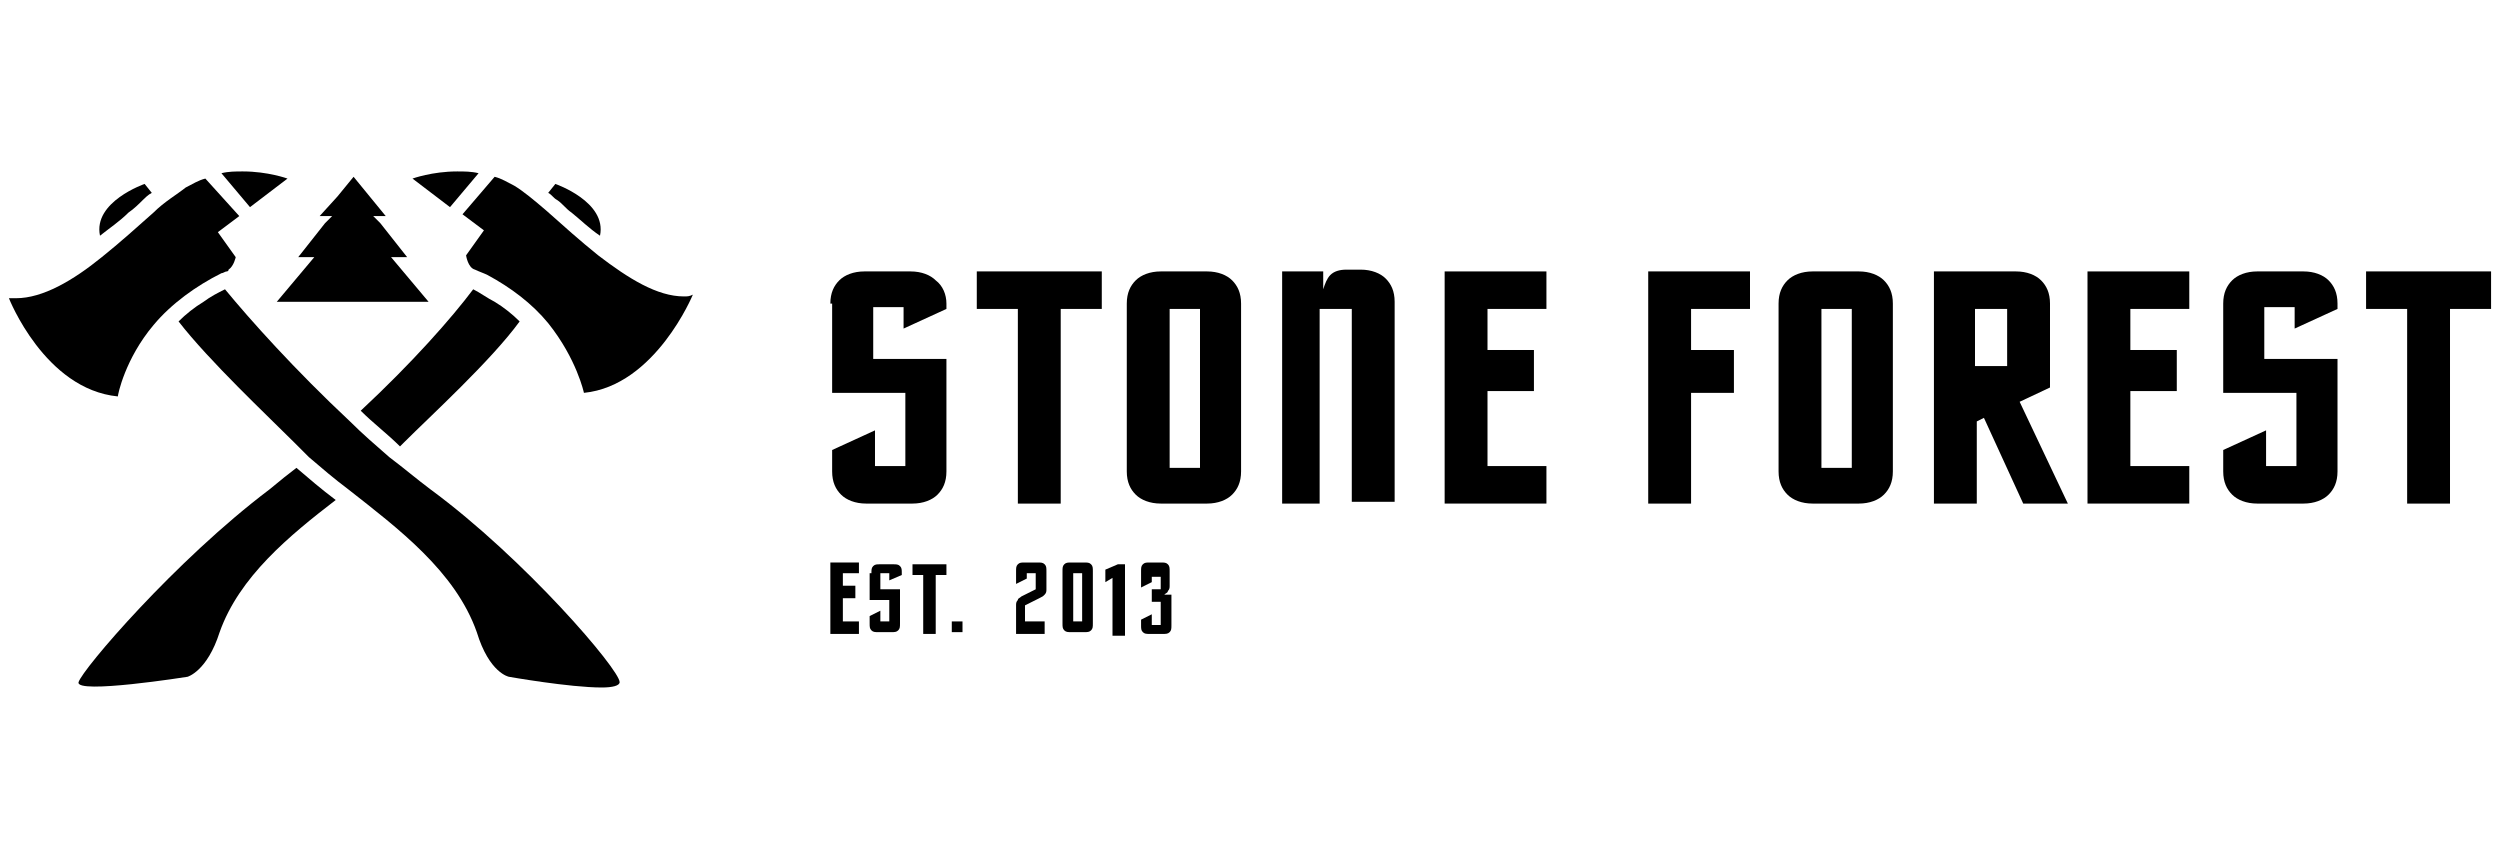
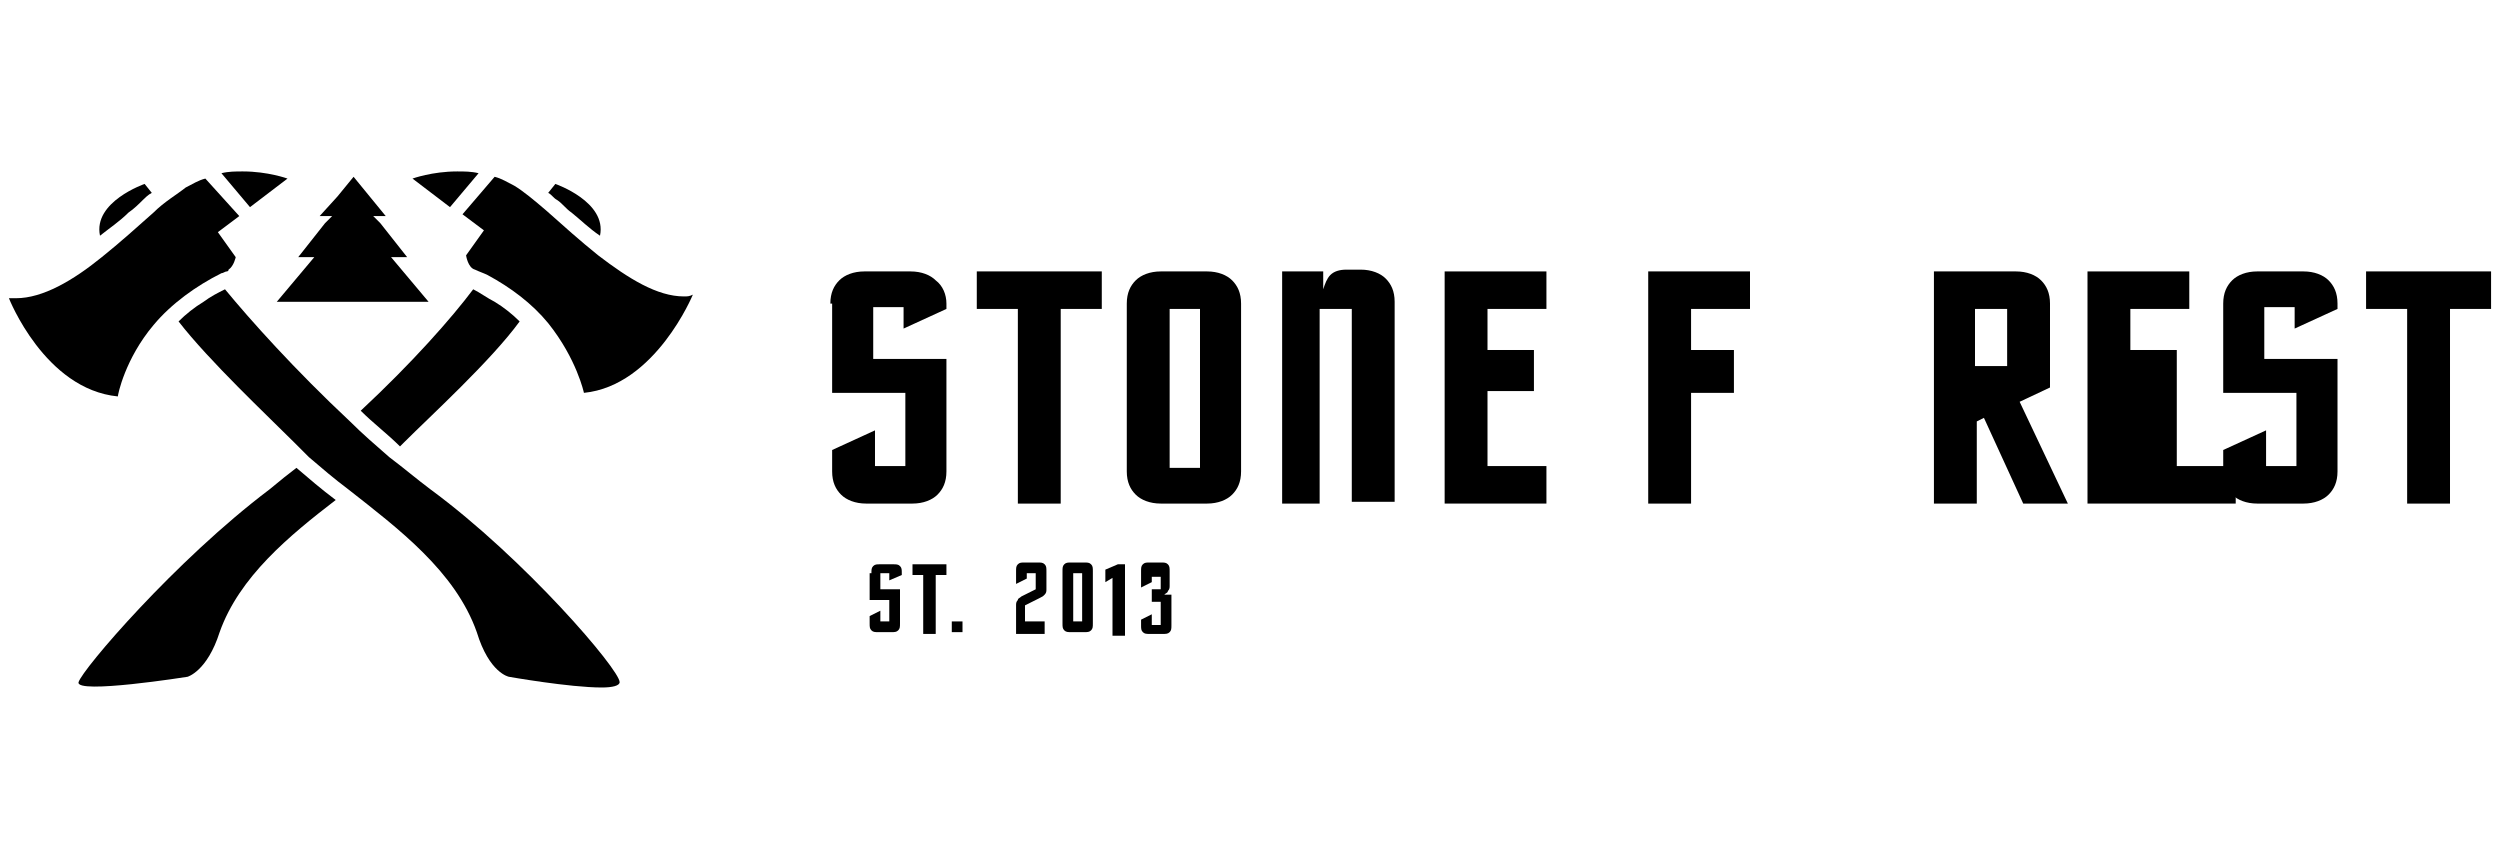
<svg xmlns="http://www.w3.org/2000/svg" version="1.1" id="Слой_1" x="0px" y="0px" width="140px" height="48px" viewBox="0 0 140 48" style="enable-background:new 0 0 140 48;" xml:space="preserve">
  <g>
    <g>
      <g>
        <g>
          <path d="M92.3,28.2v-13H98v2.1h-3.3v2.3h2.4V22h-2.4v6.2H92.3z" />
        </g>
        <g>
-           <path d="M99.6,17c0-0.6,0.2-1,0.5-1.3s0.8-0.5,1.4-0.5h2.6c0.6,0,1.1,0.2,1.4,0.5s0.5,0.7,0.5,1.3v9.4c0,0.6-0.2,1-0.5,1.3 s-0.8,0.5-1.4,0.5h-2.6c-0.6,0-1.1-0.2-1.4-0.5s-0.5-0.7-0.5-1.3V17z M103.7,17.3H102v8.9h1.7V17.3z" />
-         </g>
+           </g>
        <g>
          <path d="M114.8,21.7l-1.7,0.8l2.7,5.7h-2.5l-2.2-4.8l-0.4,0.2v4.6h-2.4v-13h4.6c0.6,0,1.1,0.2,1.4,0.5c0.3,0.3,0.5,0.7,0.5,1.3 V21.7z M112.4,20.5v-3.2h-1.8v3.2H112.4z" />
        </g>
        <g>
-           <path d="M122.6,28.2h-5.7v-13h5.7v2.1h-3.3v2.3h2.6v2.3h-2.6v4.2h3.3V28.2z" />
+           <path d="M122.6,28.2h-5.7v-13h5.7v2.1h-3.3v2.3h2.6v2.3v4.2h3.3V28.2z" />
        </g>
        <g>
          <path d="M124.5,17c0-0.6,0.2-1,0.5-1.3s0.8-0.5,1.4-0.5h2.6c0.6,0,1.1,0.2,1.4,0.5c0.3,0.3,0.5,0.7,0.5,1.3v0.3l-2.4,1.1v-1.2 h-1.7v2.9h4.1v6.3c0,0.6-0.2,1-0.5,1.3s-0.8,0.5-1.4,0.5h-2.6c-0.6,0-1.1-0.2-1.4-0.5s-0.5-0.7-0.5-1.3v-1.2l2.4-1.1v2h1.7V22 h-4.1L124.5,17L124.5,17z" />
        </g>
        <g>
          <path d="M134.8,28.2V17.3h-2.3v-2.1h7v2.1h-2.3v10.9C137.2,28.2,134.8,28.2,134.8,28.2z" />
        </g>
        <g>
          <path d="M46.5,17c0-0.6,0.2-1,0.5-1.3s0.8-0.5,1.4-0.5H51c0.6,0,1.1,0.2,1.4,0.5C52.8,16,53,16.5,53,17v0.3l-2.4,1.1v-1.2h-1.7 v2.9H53v6.3c0,0.6-0.2,1-0.5,1.3s-0.8,0.5-1.4,0.5h-2.6c-0.6,0-1.1-0.2-1.4-0.5c-0.3-0.3-0.5-0.7-0.5-1.3v-1.2l2.4-1.1v2h1.7V22 h-4.1v-5H46.5z" />
        </g>
        <g>
          <path d="M57,28.2V17.3h-2.3v-2.1h7v2.1h-2.3v10.9C59.4,28.2,57,28.2,57,28.2z" />
        </g>
        <g>
          <path d="M63.1,17c0-0.6,0.2-1,0.5-1.3s0.8-0.5,1.4-0.5h2.6c0.6,0,1.1,0.2,1.4,0.5s0.5,0.7,0.5,1.3v9.4c0,0.6-0.2,1-0.5,1.3 s-0.8,0.5-1.4,0.5H65c-0.6,0-1.1-0.2-1.4-0.5c-0.3-0.3-0.5-0.7-0.5-1.3V17z M67.2,17.3h-1.7v8.9h1.7V17.3z" />
        </g>
        <g>
          <path d="M74.1,28.2h-2.3v-13h2.3v1c0.1-0.3,0.2-0.6,0.4-0.8c0.2-0.2,0.5-0.3,0.9-0.3h0.8c0.6,0,1.1,0.2,1.4,0.5s0.5,0.7,0.5,1.3 v11.2h-2.4V17.3h-1.8v10.9H74.1z" />
        </g>
        <g>
          <path d="M86.6,28.2h-5.7v-13h5.7v2.1h-3.3v2.3h2.6v2.3h-2.6v4.2h3.3V28.2z" />
        </g>
      </g>
      <g>
        <g>
          <path d="M58.7,35.5h-1.8v-1.6c0-0.1,0-0.2,0.1-0.3c0-0.1,0.1-0.1,0.2-0.2L58,33v-0.9h-0.5v0.3l-0.6,0.3V32c0-0.2,0-0.3,0.1-0.4 s0.2-0.1,0.4-0.1h0.7c0.2,0,0.3,0,0.4,0.1c0.1,0.1,0.1,0.2,0.1,0.4v1c0,0.1,0,0.2-0.1,0.3s-0.1,0.1-0.3,0.2l-0.8,0.4v0.9h1.1 v0.7H58.7z" />
          <path d="M61.2,34.9c0,0.2,0,0.3-0.1,0.4c-0.1,0.1-0.2,0.1-0.4,0.1H60c-0.2,0-0.3,0-0.4-0.1c-0.1-0.1-0.1-0.2-0.1-0.4V32 c0-0.2,0-0.3,0.1-0.4s0.2-0.1,0.4-0.1h0.7c0.2,0,0.3,0,0.4,0.1c0.1,0.1,0.1,0.2,0.1,0.4V34.9z M60.6,32.1h-0.5v2.7h0.5V32.1z" />
          <path d="M62.4,32.3l-0.5,0.3v-0.7l0.7-0.3H63v4h-0.7v-3.3H62.4z" />
          <path d="M65.6,33.4V35c0,0.2,0,0.3-0.1,0.4c-0.1,0.1-0.2,0.1-0.4,0.1h-0.7c-0.2,0-0.3,0-0.4-0.1s-0.1-0.2-0.1-0.4v-0.3l0.6-0.3 V35H65v-1.3h-0.5V33H65v-0.7h-0.5v0.3l-0.6,0.3V32c0-0.2,0-0.3,0.1-0.4s0.2-0.1,0.4-0.1H65c0.2,0,0.3,0,0.4,0.1s0.1,0.2,0.1,0.4 v0.8c0,0.1,0,0.2-0.1,0.3c0,0.1-0.1,0.1-0.2,0.2h0.4V33.4z" />
        </g>
        <g>
-           <path d="M48.1,35.5h-1.6v-4h1.6v0.6h-0.9v0.7h0.7v0.7h-0.7v1.3h0.9V35.5z" />
          <path d="M48.8,32.1c0-0.2,0-0.3,0.1-0.4s0.2-0.1,0.4-0.1H50c0.2,0,0.3,0,0.4,0.1c0.1,0.1,0.1,0.2,0.1,0.4v0.1l-0.7,0.3v-0.4 h-0.5V33h1.1v1.9c0,0.2,0,0.3-0.1,0.4c-0.1,0.1-0.2,0.1-0.4,0.1h-0.7c-0.2,0-0.3,0-0.4-0.1c-0.1-0.1-0.1-0.2-0.1-0.4v-0.4 l0.6-0.3v0.6h0.5v-1.2h-1.1v-1.5H48.8z" />
          <path d="M51.7,35.5v-3.3h-0.6v-0.6H53v0.6h-0.6v3.3H51.7z" />
          <path d="M53.3,34.8h0.6v0.6h-0.6V34.8z" />
        </g>
      </g>
    </g>
    <g>
      <path d="M20.2,23c0.7,0.7,1.5,1.3,2.2,2c0.1-0.1,0.1-0.1,0.2-0.2c1.5-1.5,4.9-4.6,6.5-6.8c-0.4-0.4-0.9-0.8-1.4-1.1 c-0.4-0.2-0.8-0.5-1.2-0.7C25.3,17.8,23.1,20.3,20.2,23z" />
      <path d="M15.1,27.4c-5.3,4-10.5,10.1-10.7,10.8s6.1-0.3,6.1-0.3s1.1-0.3,1.8-2.5c1.1-3.1,3.9-5.4,6.5-7.4 c-0.8-0.6-1.5-1.2-2.2-1.8C16.2,26.5,15.7,26.9,15.1,27.4z" />
      <path d="M32,11.9c0.5,0.4,1,0.9,1.6,1.3c0.4-1.9-2.5-2.9-2.5-2.9l-0.4,0.5c0.2,0.1,0.3,0.3,0.5,0.4C31.5,11.4,31.7,11.7,32,11.9z" />
      <path d="M38.3,16.6c-1.5,0-3.1-1-4.8-2.3c-1-0.8-2-1.7-2.9-2.5c-0.7-0.6-1.3-1.1-1.8-1.4c-0.4-0.2-0.7-0.4-1.1-0.5L25.9,12 l1.2,0.9l-1,1.4c0,0,0.1,0.7,0.5,0.8c0.2,0.1,0.5,0.2,0.7,0.3c1.3,0.7,2.5,1.6,3.4,2.7c1.6,2,2,3.9,2,3.9c4-0.4,6.1-5.5,6.1-5.5 C38.6,16.6,38.5,16.6,38.3,16.6z" />
      <path d="M26.8,9.7c-0.4-0.1-0.8-0.1-1.2-0.1c-1.4,0-2.5,0.4-2.5,0.4l2.1,1.6L26.8,9.7z" />
      <path d="M24.1,27.4c-0.8-0.6-1.5-1.2-2.3-1.8c-0.8-0.7-1.5-1.3-2.2-2c-3.1-2.9-5.6-5.7-7-7.4c-0.4,0.2-0.8,0.4-1.2,0.7 c-0.5,0.3-1,0.7-1.4,1.1c1.7,2.2,5,5.3,6.5,6.8c0.3,0.3,0.5,0.5,0.8,0.8c0.7,0.6,1.4,1.2,2.2,1.8c2.8,2.2,6,4.6,7.2,8 c0.7,2.3,1.8,2.5,1.8,2.5s3.4,0.6,5.2,0.6c0.6,0,1-0.1,1-0.3C34.7,37.5,29.4,31.3,24.1,27.4z" />
      <path d="M7.2,11.9c0.3-0.2,0.6-0.5,0.8-0.7c0.1-0.1,0.3-0.3,0.5-0.4l-0.4-0.5c0,0-2.9,1-2.5,2.9C6.1,12.8,6.7,12.4,7.2,11.9z" />
      <path d="M16.1,10c0,0-1.1-0.4-2.5-0.4c-0.4,0-0.8,0-1.2,0.1l1.6,1.9L16.1,10z" />
      <path d="M8.6,18.2c1-1.2,2.4-2.2,3.8-2.9c0.1,0,0.2-0.1,0.3-0.1c0,0,0.1,0,0.1-0.1c0.3-0.2,0.4-0.7,0.4-0.7l-1-1.4l1.2-0.9 L11.5,10c-0.4,0.1-0.7,0.3-1.1,0.5c-0.5,0.4-1.2,0.8-1.8,1.4c-0.9,0.8-1.9,1.7-2.9,2.5c-1.6,1.3-3.3,2.3-4.8,2.3 c-0.1,0-0.3,0-0.4,0c0,0,2,5.1,6.1,5.5C6.6,22.1,7,20.1,8.6,18.2z" />
      <polygon points="16.7,14.4 17.6,14.4 15.5,16.9 19.8,16.9 24,16.9 21.9,14.4 22.8,14.4 21.3,12.5 20.9,12.1 21.6,12.1 20.7,11 19.8,9.9 18.9,11 17.9,12.1 18.6,12.1 18.2,12.5 " />
    </g>
  </g>
</svg>